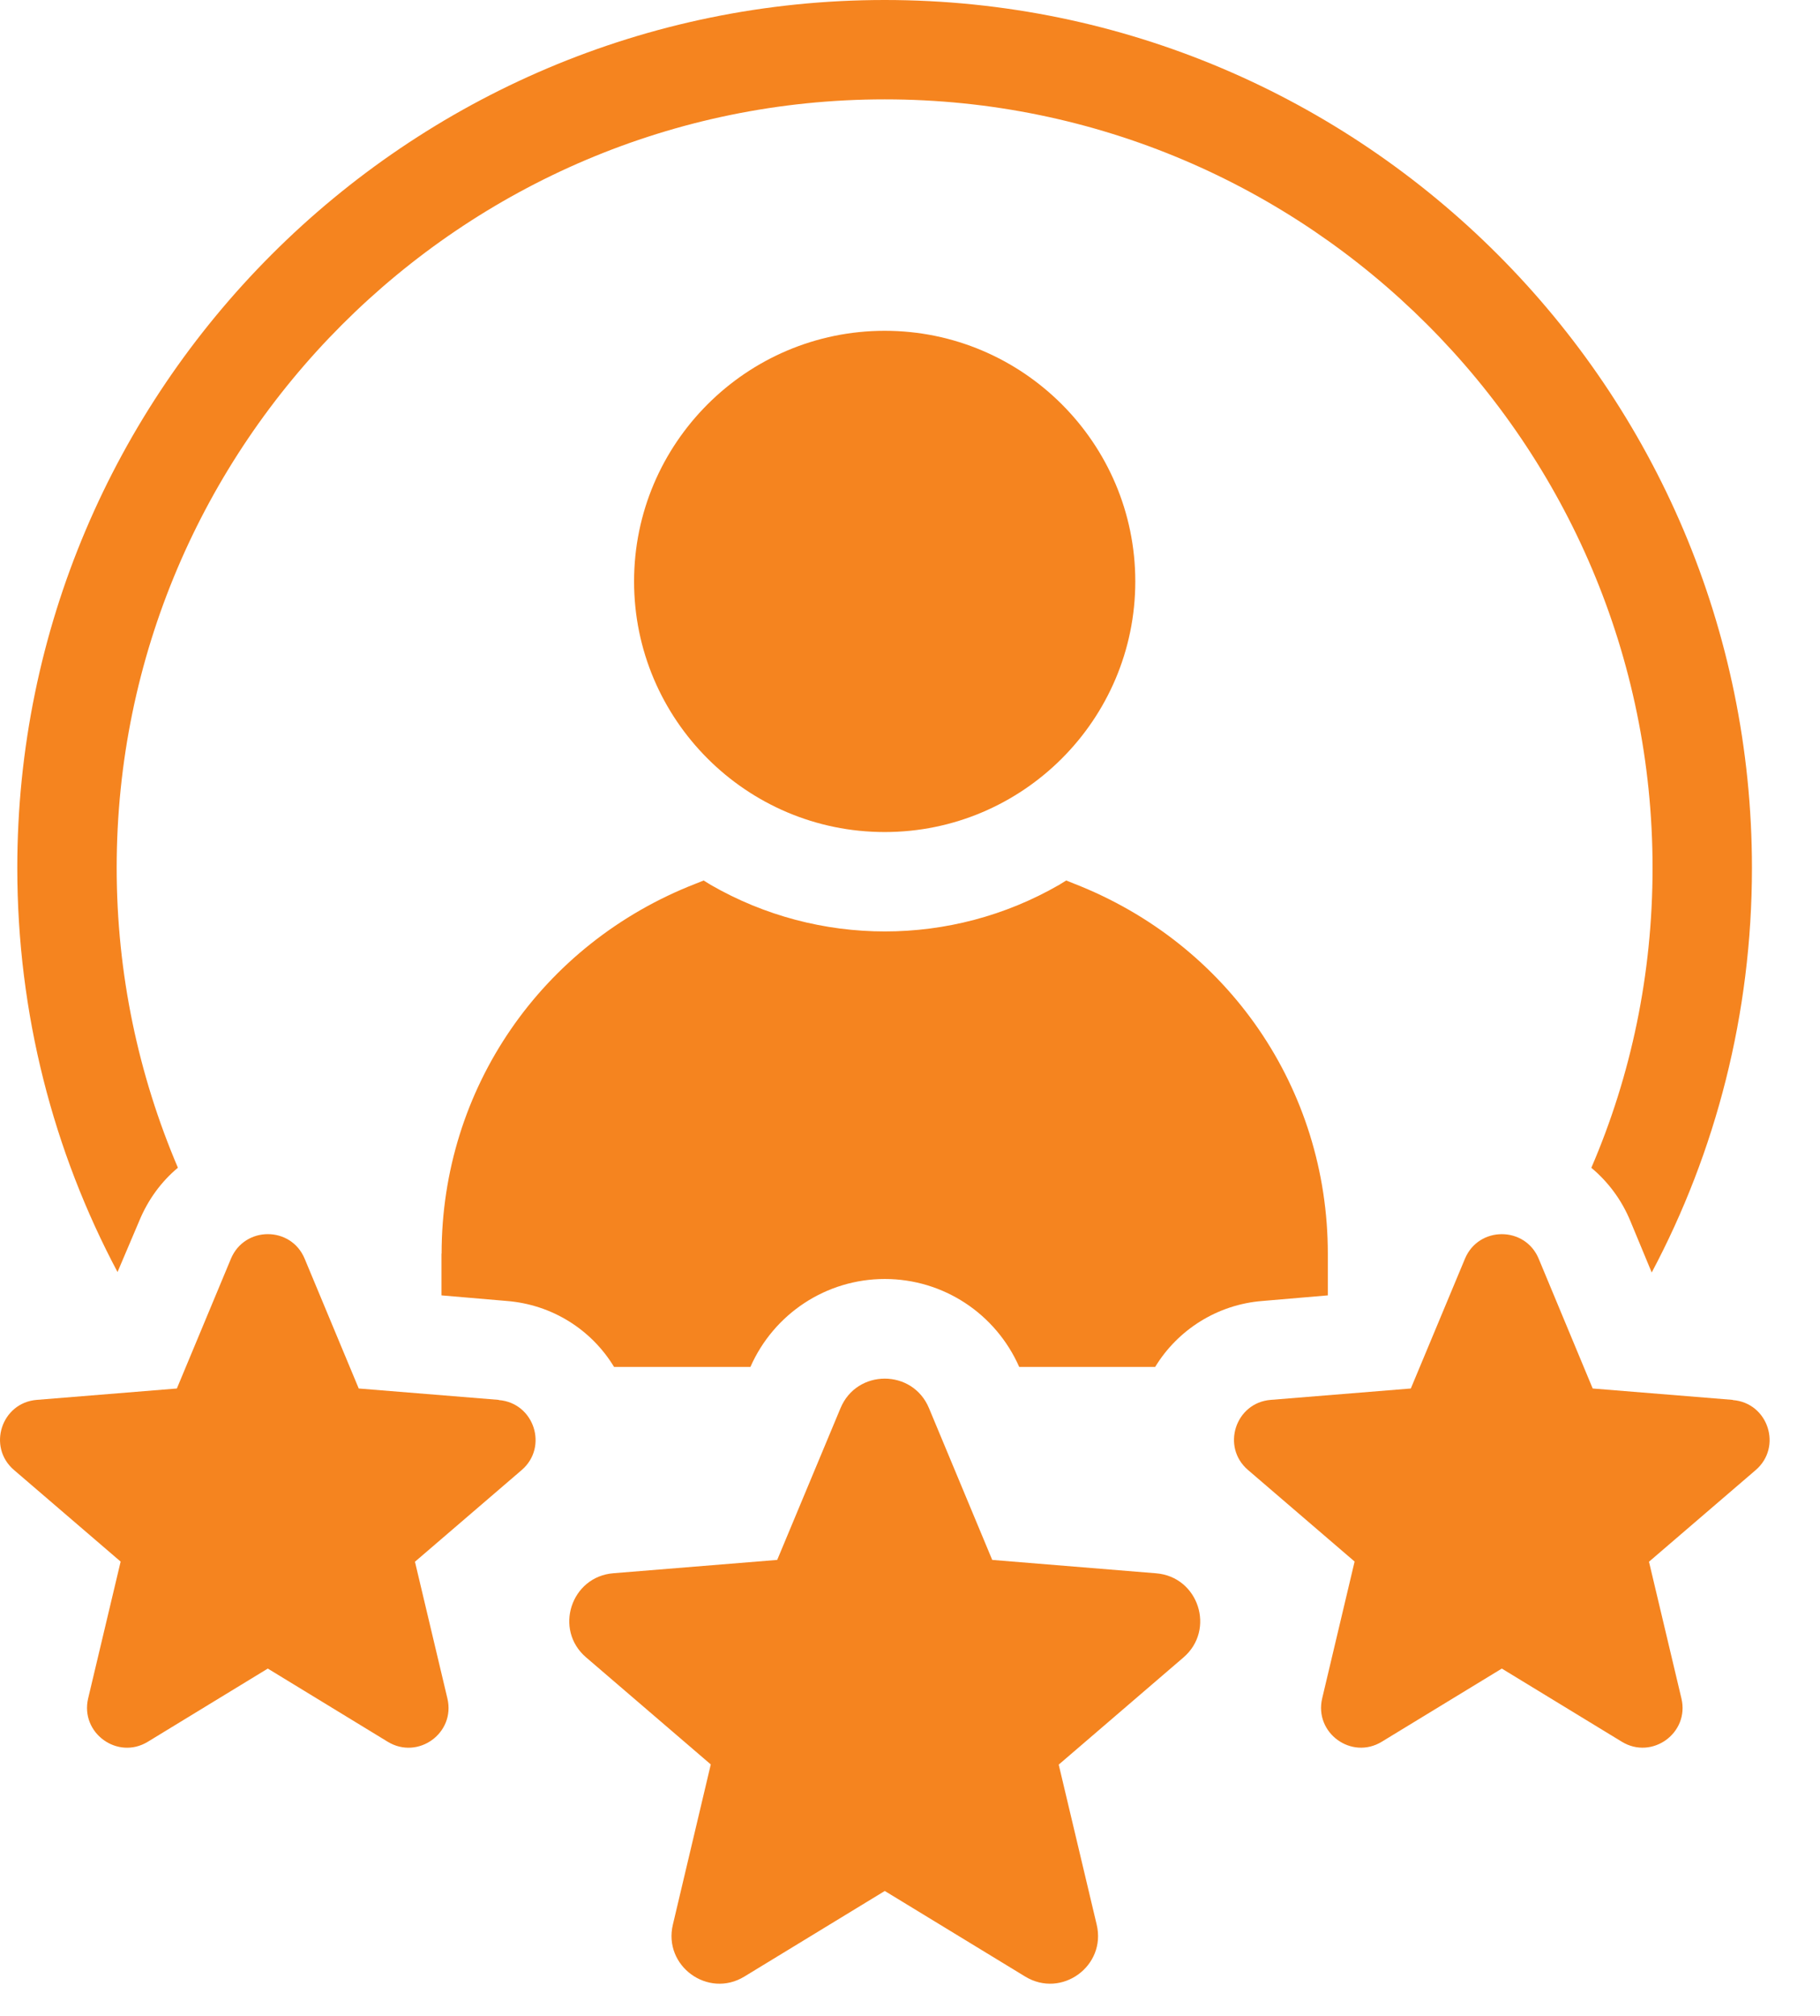
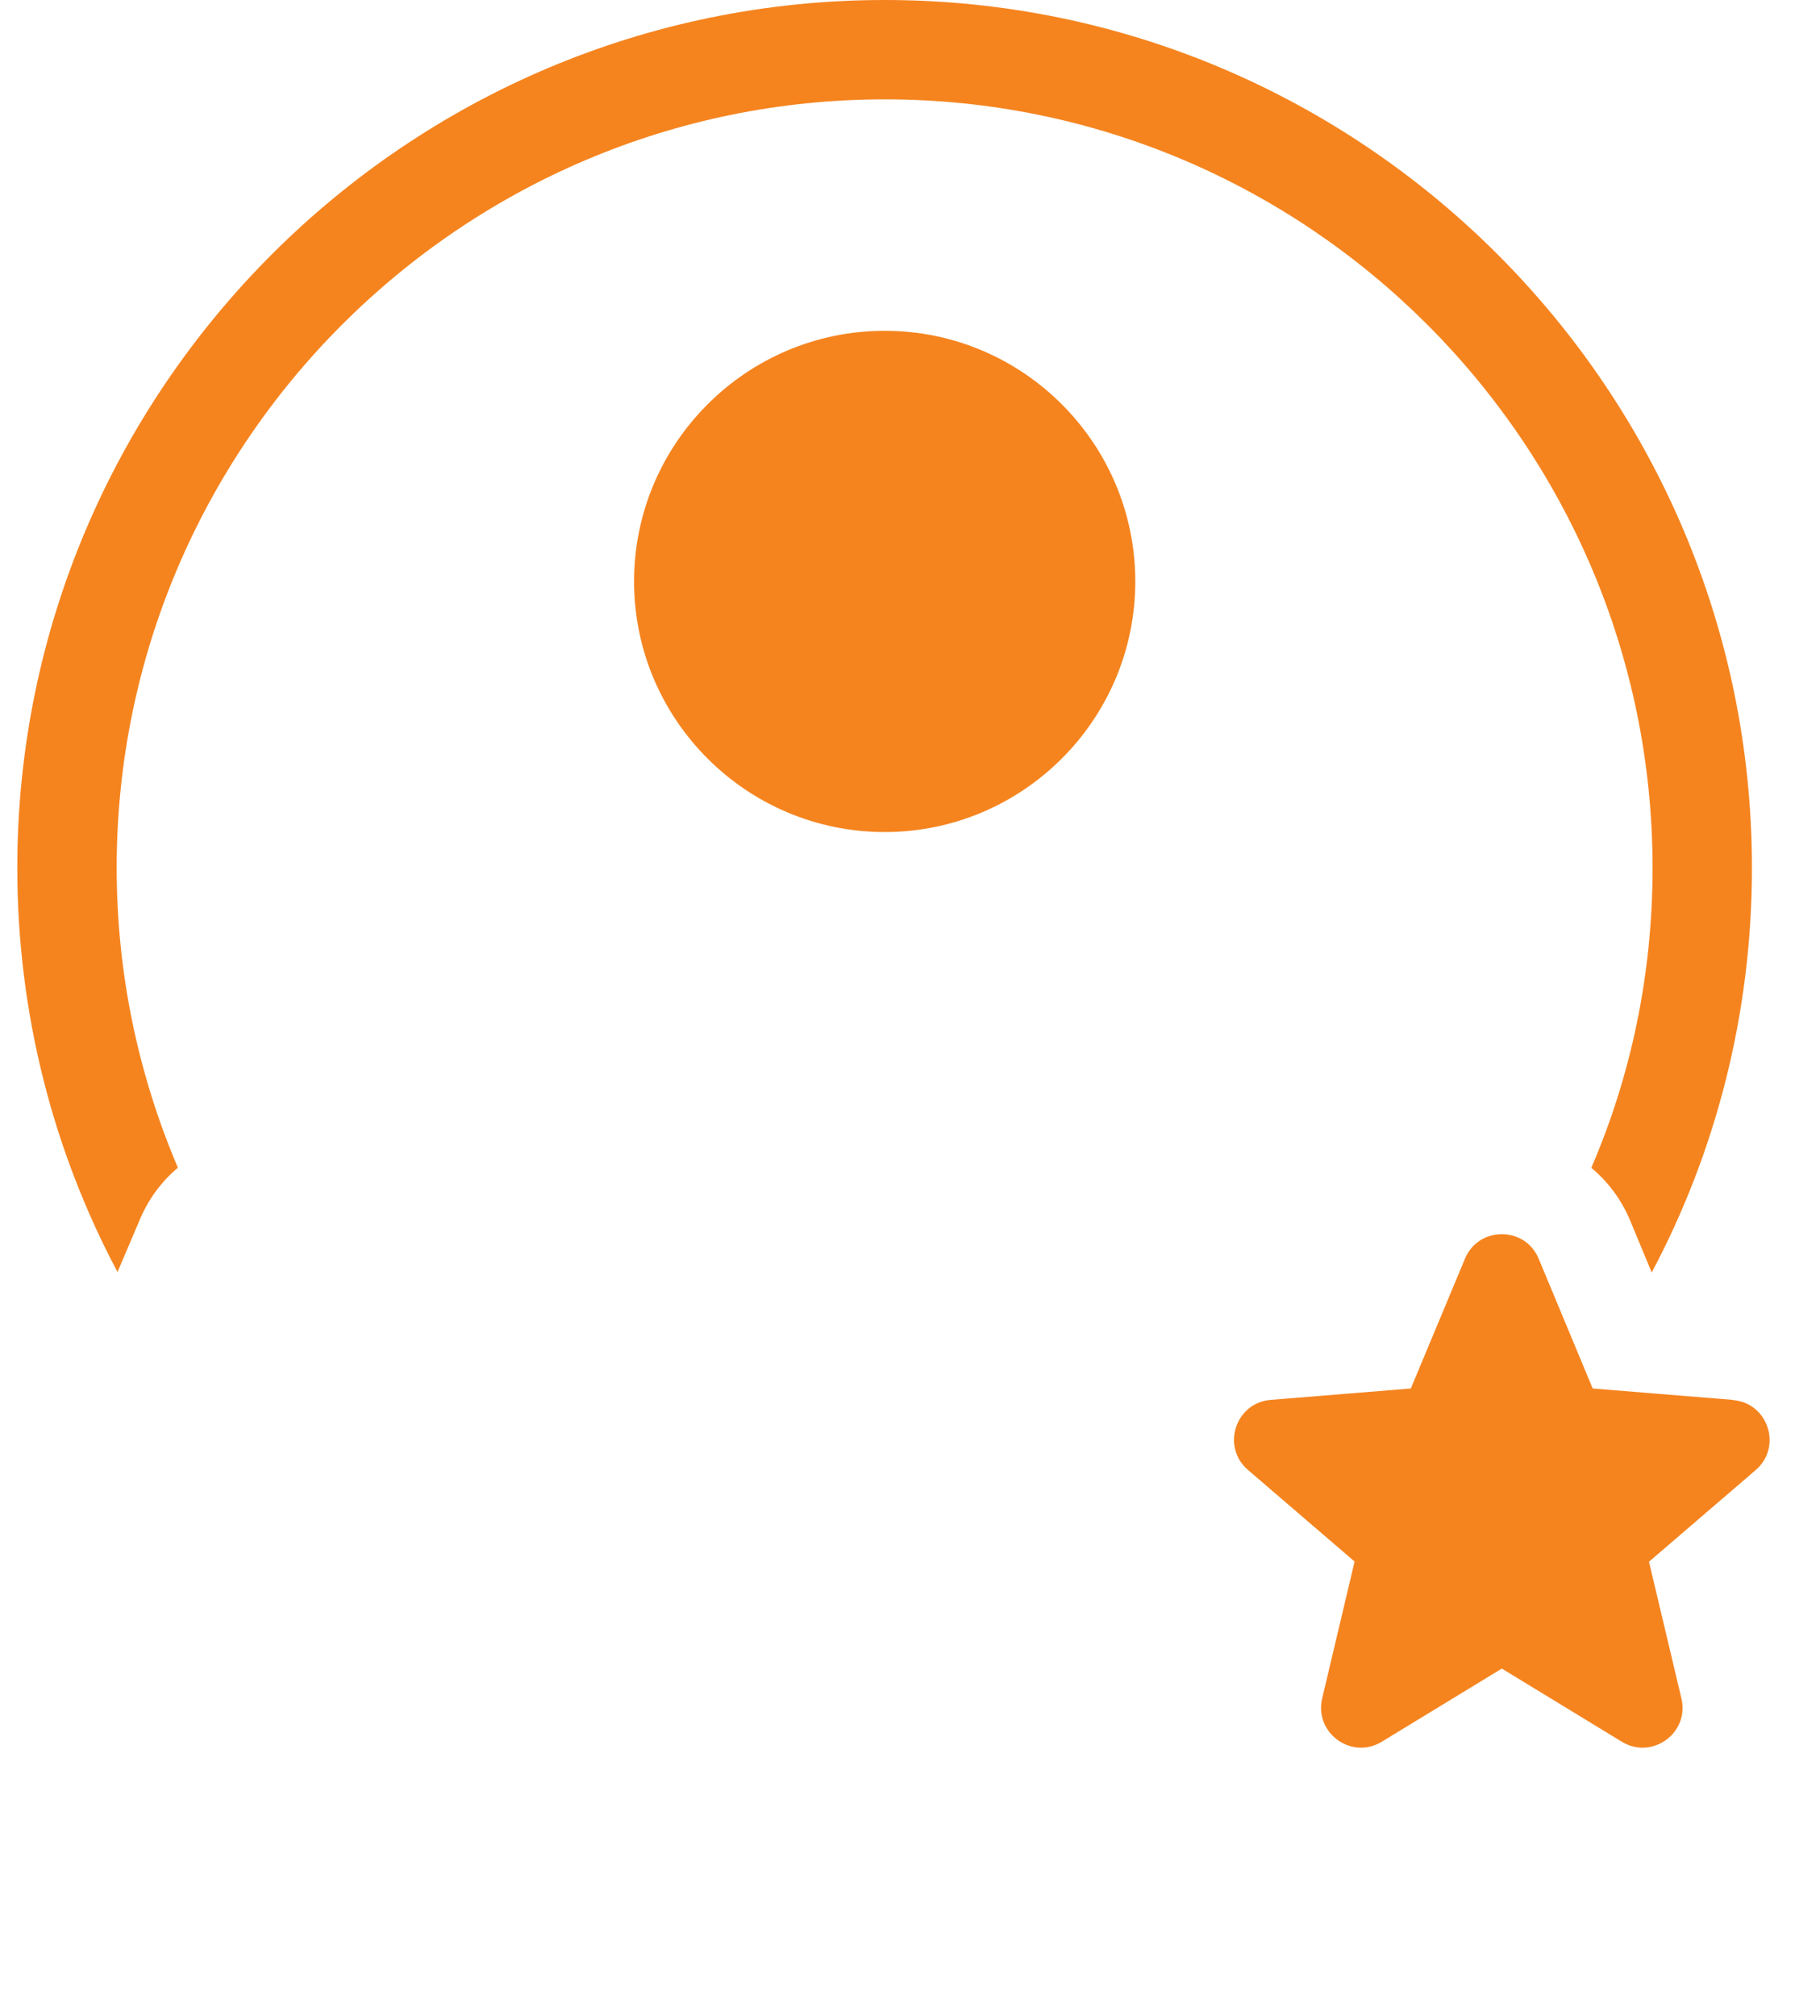
<svg xmlns="http://www.w3.org/2000/svg" width="28" height="31" viewBox="0 0 28 31" fill="none">
  <path d="M2.144 18.771C2.278 18.448 2.48 18.172 2.737 17.957C2.132 16.538 1.795 14.978 1.795 13.345C1.795 6.832 7.098 1.528 13.612 1.528C20.126 1.528 25.424 6.832 25.424 13.346C25.424 14.979 25.094 16.538 24.482 17.958C24.739 18.173 24.946 18.448 25.081 18.773L25.411 19.568C26.396 17.715 26.953 15.592 26.953 13.347C26.953 5.989 20.971 1.97007e-07 13.612 1.97007e-07C6.254 -0.001 0.266 5.988 0.266 13.346C0.266 15.591 0.823 17.708 1.808 19.561L2.144 18.771Z" fill="#F5841F" />
-   <path d="M6.792 19.278V19.92L7.795 20.006C8.493 20.061 9.099 20.446 9.447 21.02H11.545C11.906 20.201 12.713 19.668 13.612 19.668C14.512 19.668 15.318 20.2 15.68 21.02H17.772C18.121 20.446 18.733 20.059 19.424 20.006L20.428 19.92V19.278C20.428 16.745 18.898 14.514 16.525 13.589L16.403 13.54L16.293 13.608C14.636 14.562 12.593 14.562 10.935 13.608L10.825 13.54L10.703 13.589C8.33 14.512 6.794 16.745 6.794 19.278H6.792Z" fill="#F5841F" />
  <path d="M13.611 12.795C15.736 12.795 17.466 11.066 17.466 8.941C17.466 6.816 15.736 5.087 13.611 5.087C11.486 5.087 9.755 6.816 9.755 8.941C9.755 11.066 11.485 12.795 13.611 12.795Z" fill="#F5841F" />
-   <path d="M17.787 24.194L15.265 23.988L14.292 21.654C14.04 21.049 13.183 21.049 12.931 21.654L11.957 23.988L9.436 24.193C8.784 24.246 8.519 25.06 9.016 25.486L10.935 27.133L10.352 29.596C10.2 30.233 10.894 30.736 11.452 30.395L13.612 29.079L15.772 30.395C16.332 30.736 17.024 30.232 16.872 29.596L16.288 27.136L18.207 25.488C18.704 25.061 18.439 24.247 17.787 24.194Z" fill="#F5841F" />
  <path d="M26.658 21.527L24.503 21.352L23.672 19.356C23.462 18.853 22.748 18.853 22.538 19.356L21.705 21.352L19.549 21.527C19.006 21.571 18.785 22.25 19.2 22.605L20.84 24.013L20.341 26.118C20.216 26.649 20.793 27.068 21.258 26.784L23.105 25.659L24.951 26.784C25.416 27.068 25.995 26.649 25.868 26.118L25.369 24.016L27.01 22.607C27.424 22.252 27.203 21.573 26.66 21.53L26.658 21.527Z" fill="#F5841F" />
-   <path d="M7.674 21.527L5.519 21.352L4.687 19.356C4.477 18.852 3.764 18.853 3.553 19.356L2.721 21.352L0.565 21.527C0.022 21.571 -0.199 22.25 0.215 22.605L1.856 24.014L1.356 26.118C1.231 26.649 1.808 27.068 2.273 26.785L4.12 25.659L5.966 26.785C6.433 27.068 7.01 26.649 6.883 26.118L6.384 24.016L8.025 22.607C8.439 22.252 8.218 21.574 7.675 21.53L7.674 21.527Z" fill="#F5841F" />
</svg>